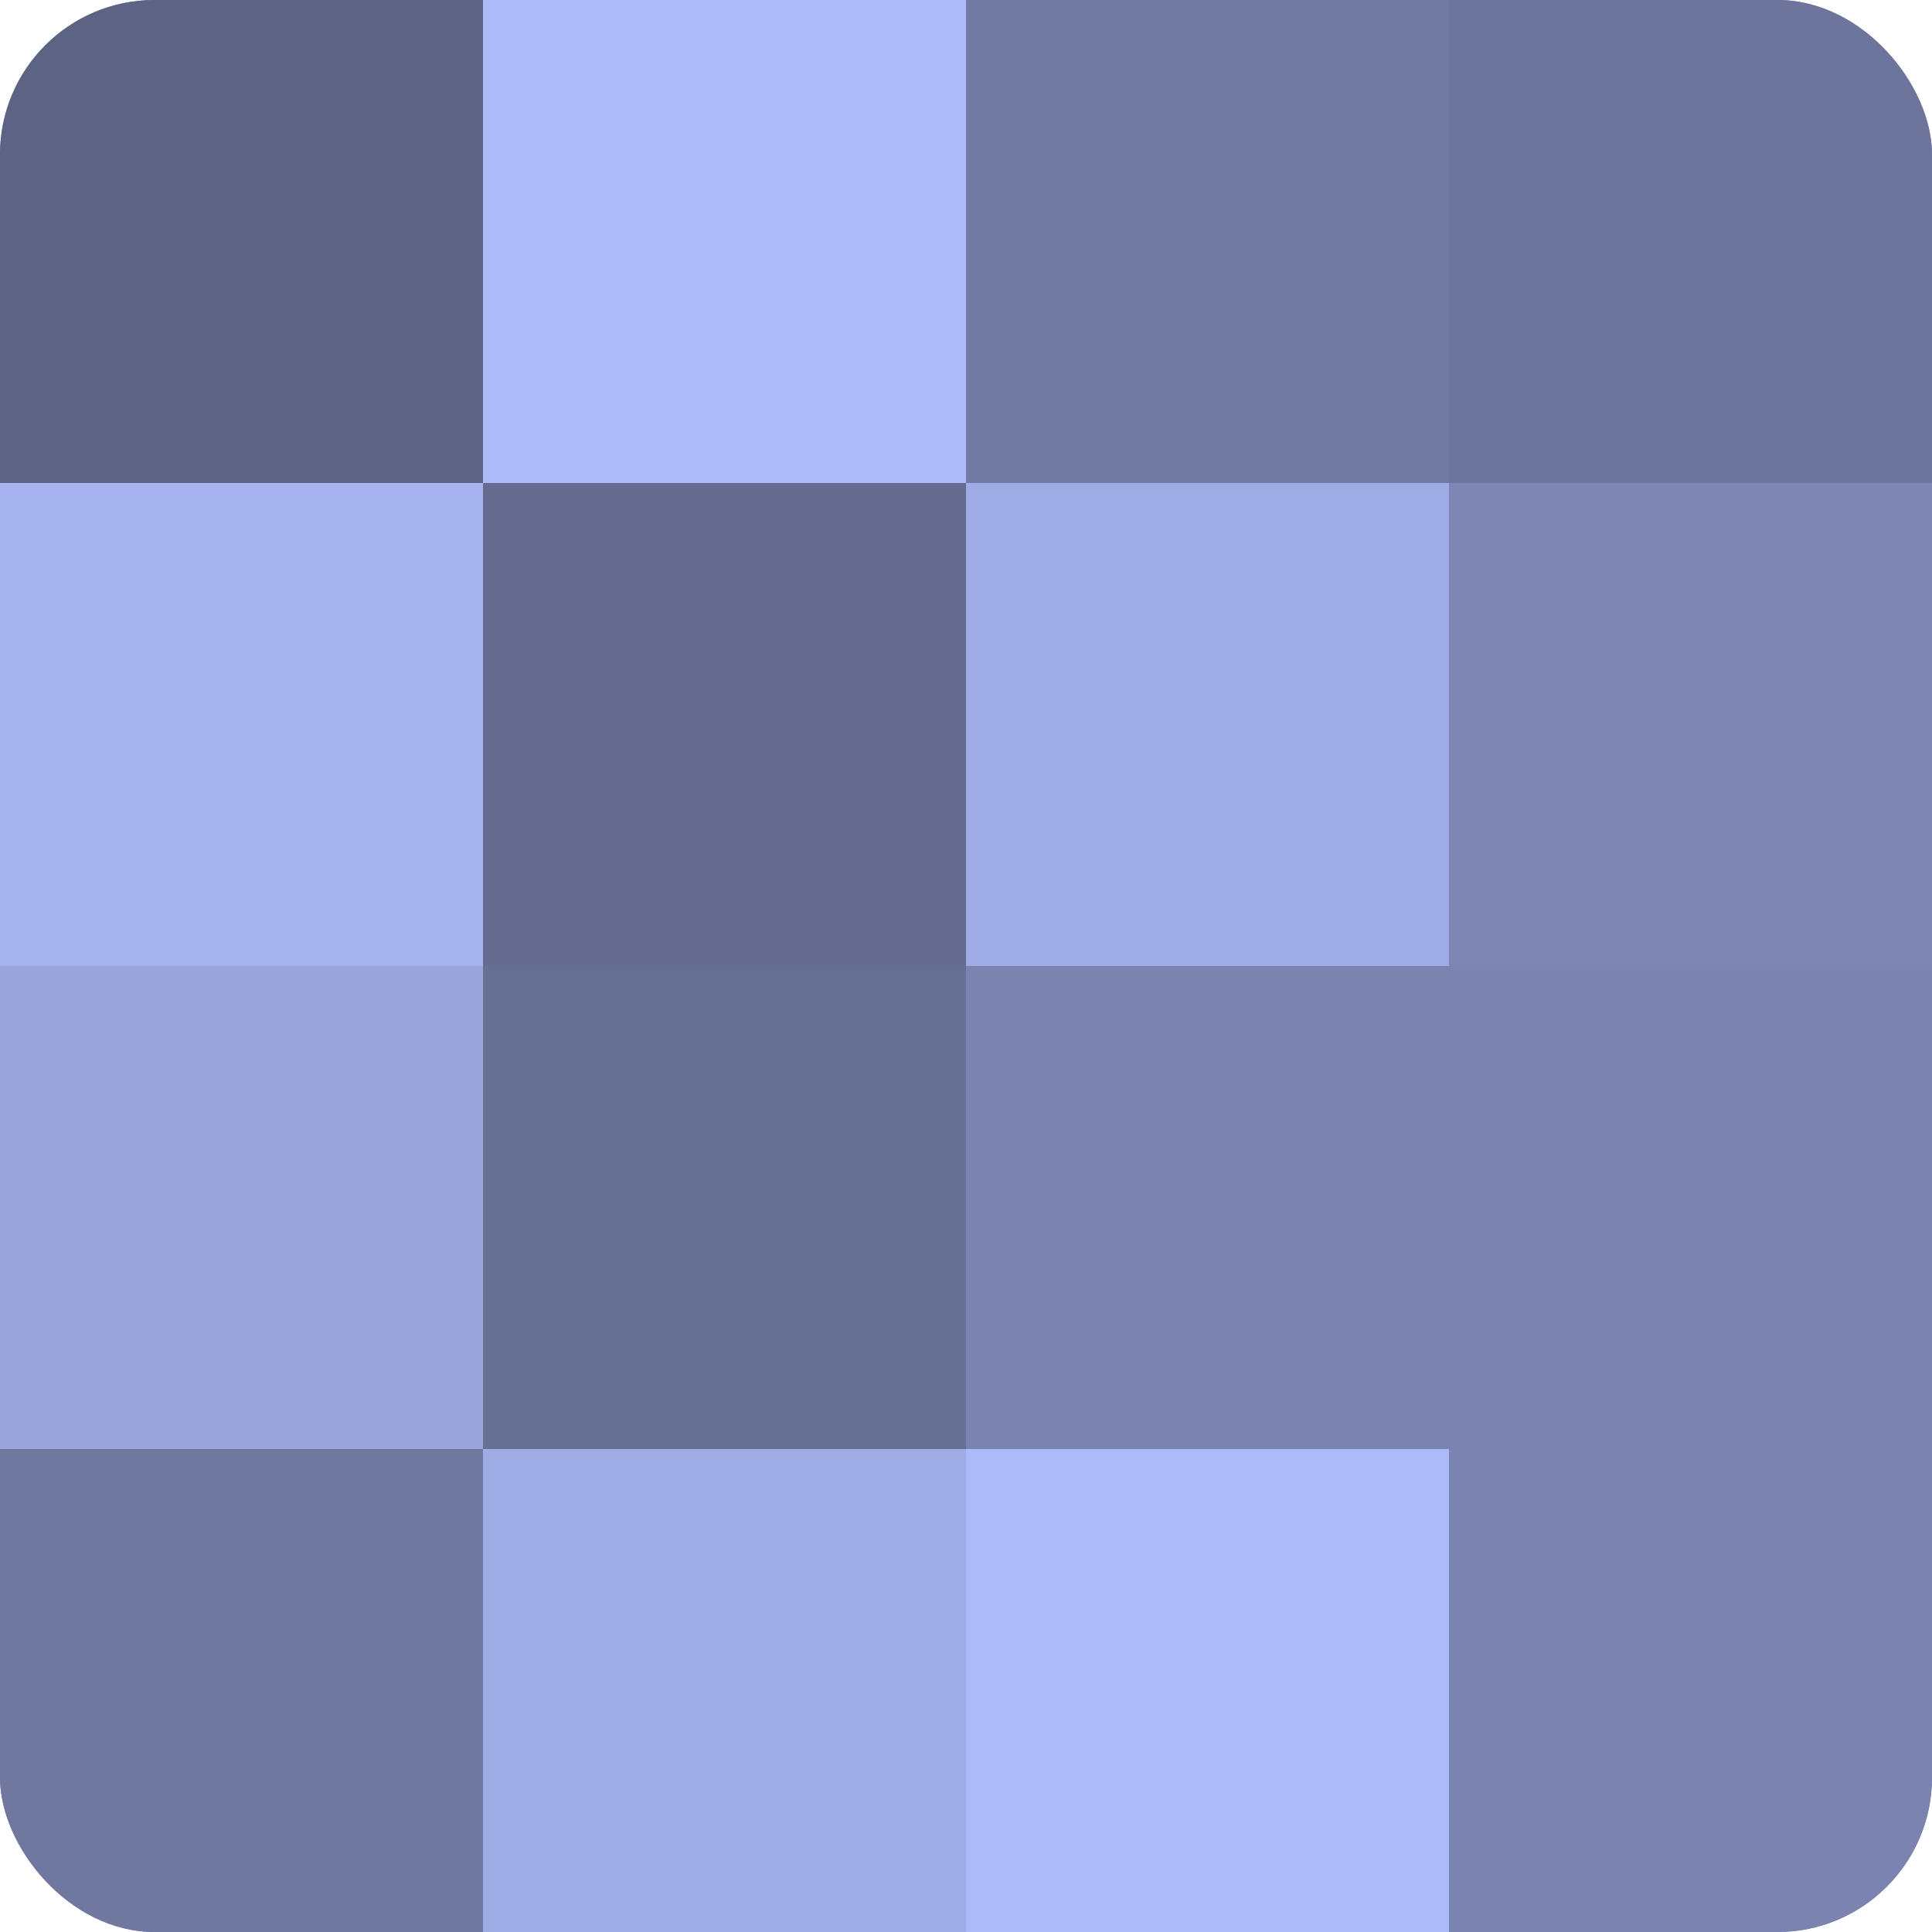
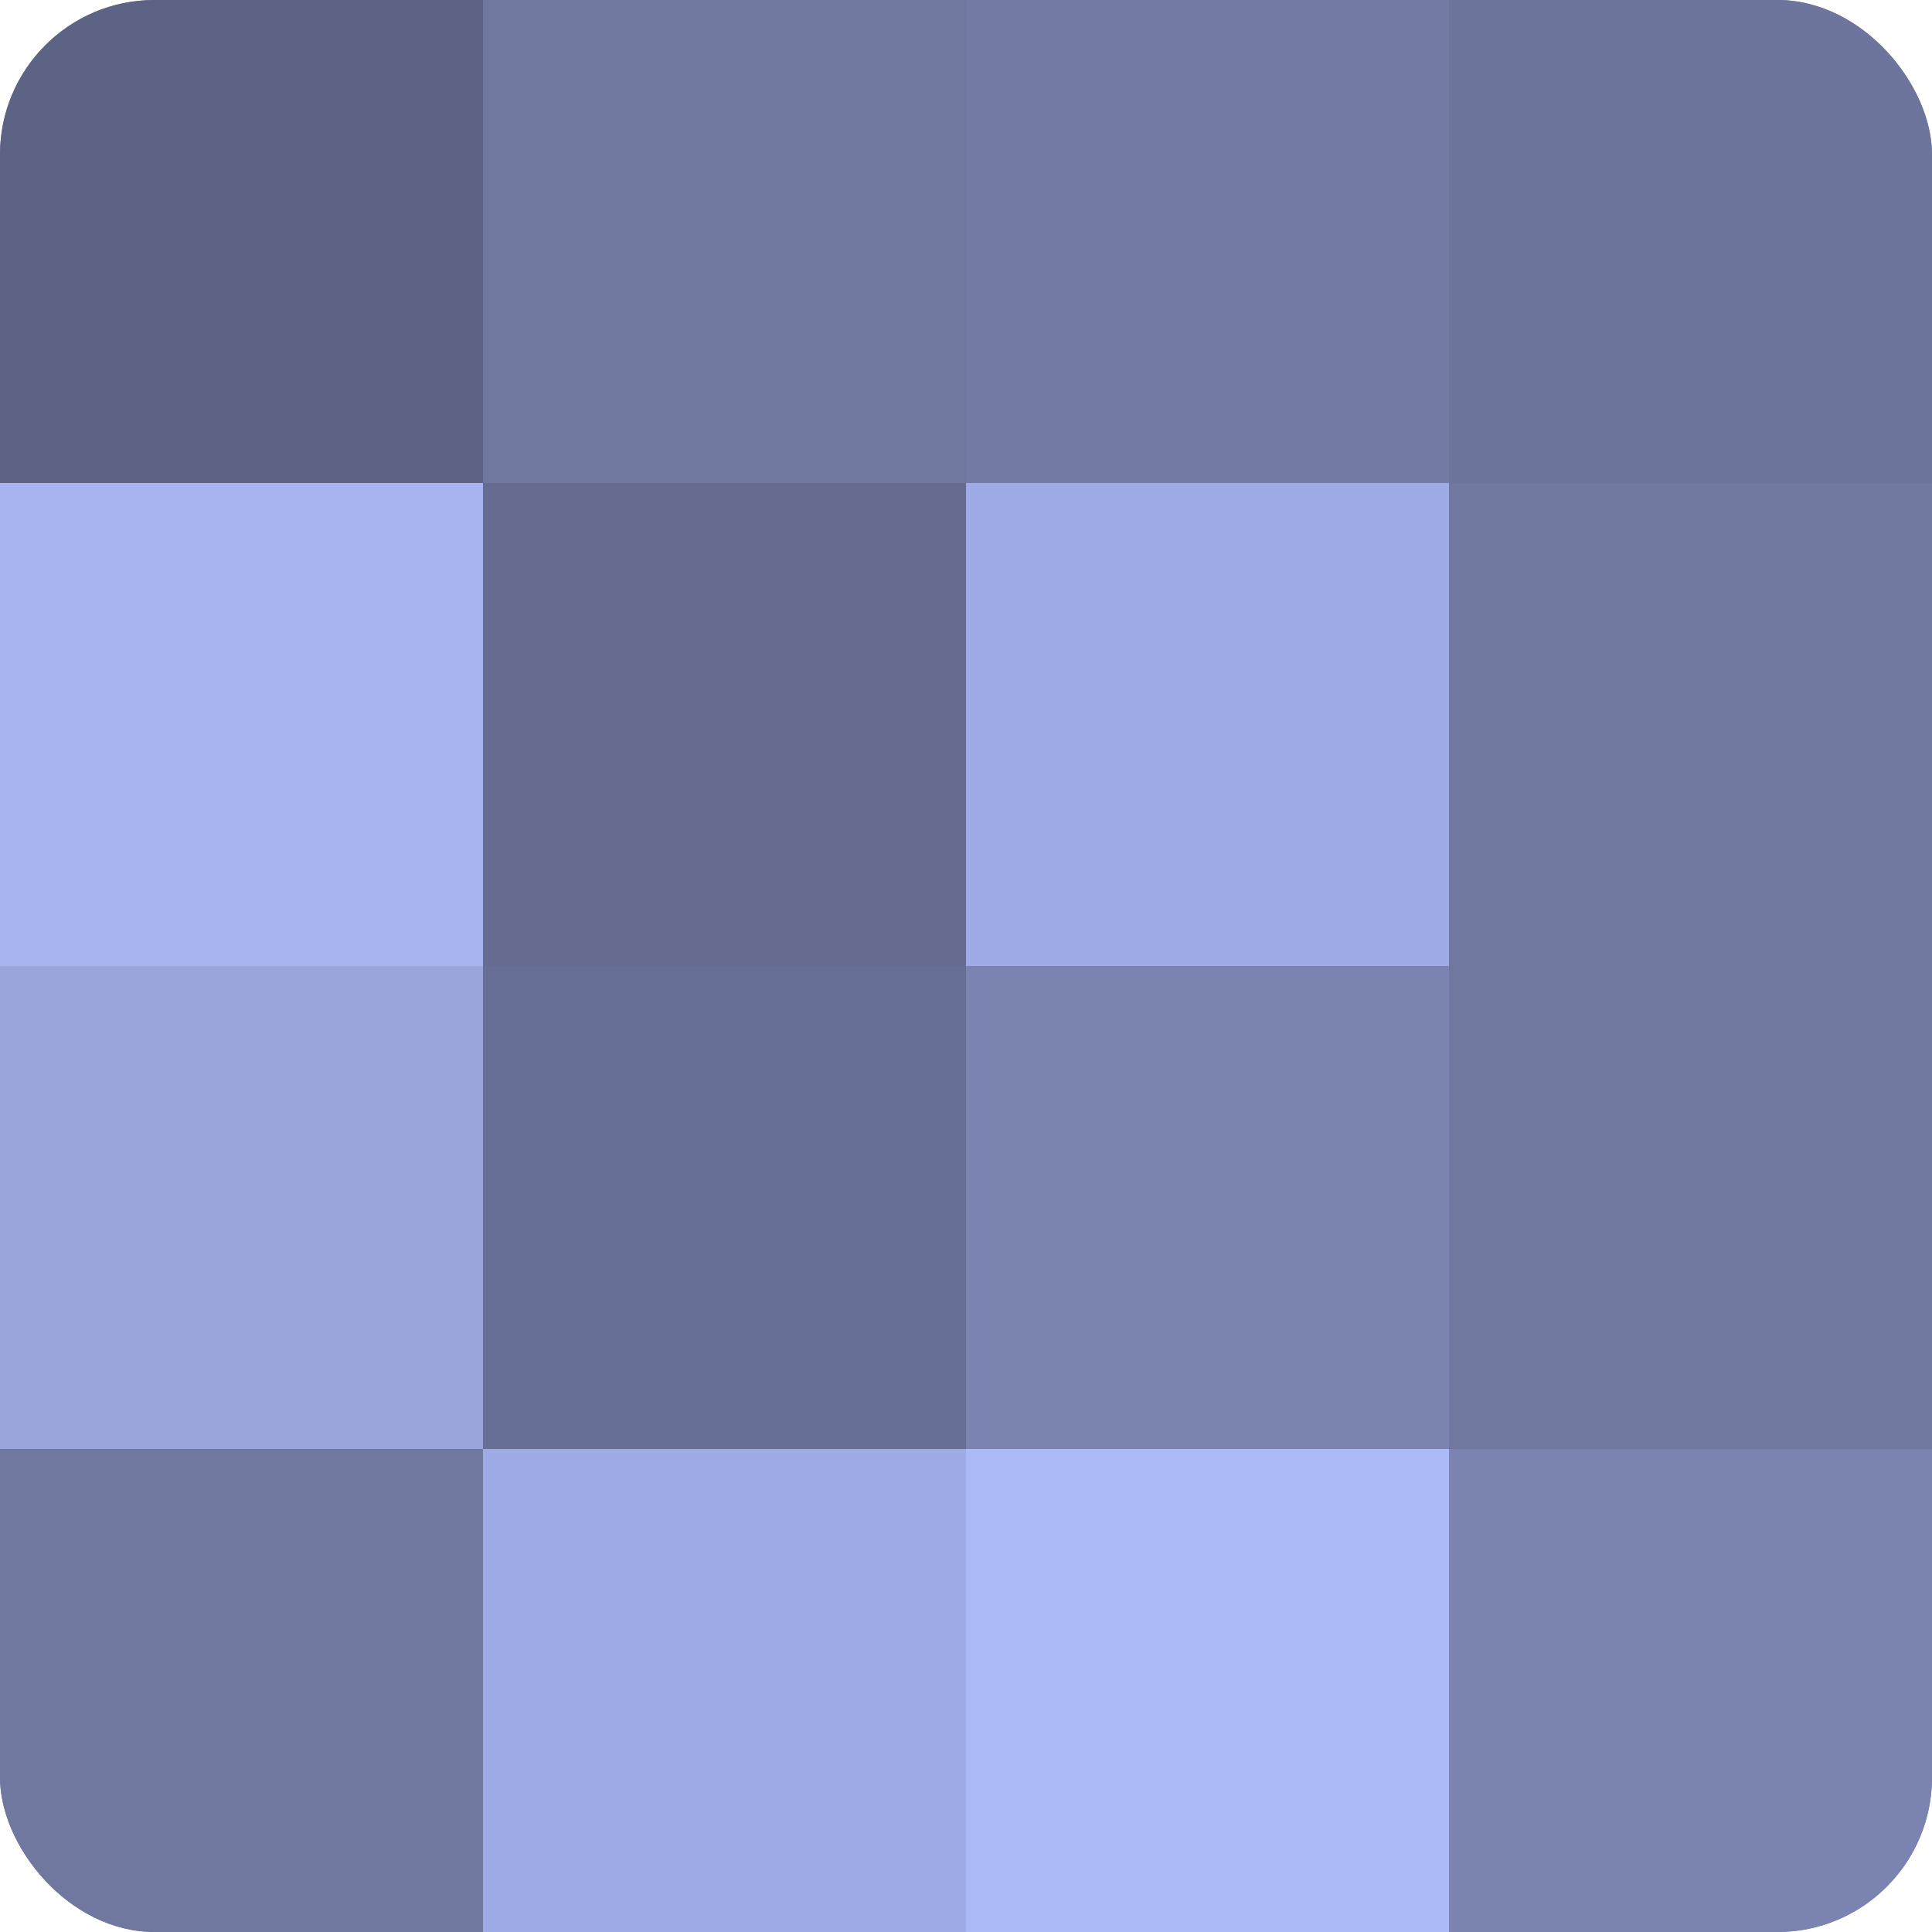
<svg xmlns="http://www.w3.org/2000/svg" width="60" height="60" viewBox="0 0 100 100" preserveAspectRatio="xMidYMid meet">
  <defs>
    <clipPath id="c" width="100" height="100">
      <rect width="100" height="100" rx="8" ry="8" />
    </clipPath>
  </defs>
  <g clip-path="url(#c)">
    <rect width="100" height="100" fill="#7078a0" />
    <rect width="25" height="25" fill="#5d6384" />
    <rect y="25" width="25" height="25" fill="#a8b4f0" />
    <rect y="50" width="25" height="25" fill="#9aa5dc" />
    <rect y="75" width="25" height="25" fill="#7078a0" />
-     <rect x="25" width="25" height="25" fill="#adbaf8" />
    <rect x="25" y="25" width="25" height="25" fill="#656c90" />
    <rect x="25" y="50" width="25" height="25" fill="#686f94" />
    <rect x="25" y="75" width="25" height="25" fill="#9fabe4" />
    <rect x="50" width="25" height="25" fill="#737ba4" />
    <rect x="50" y="25" width="25" height="25" fill="#9fabe4" />
    <rect x="50" y="50" width="25" height="25" fill="#7b84b0" />
    <rect x="50" y="75" width="25" height="25" fill="#adbaf8" />
    <rect x="75" width="25" height="25" fill="#6d759c" />
-     <rect x="75" y="25" width="25" height="25" fill="#7e87b4" />
-     <rect x="75" y="50" width="25" height="25" fill="#7b84b0" />
    <rect x="75" y="75" width="25" height="25" fill="#7b84b0" />
  </g>
</svg>